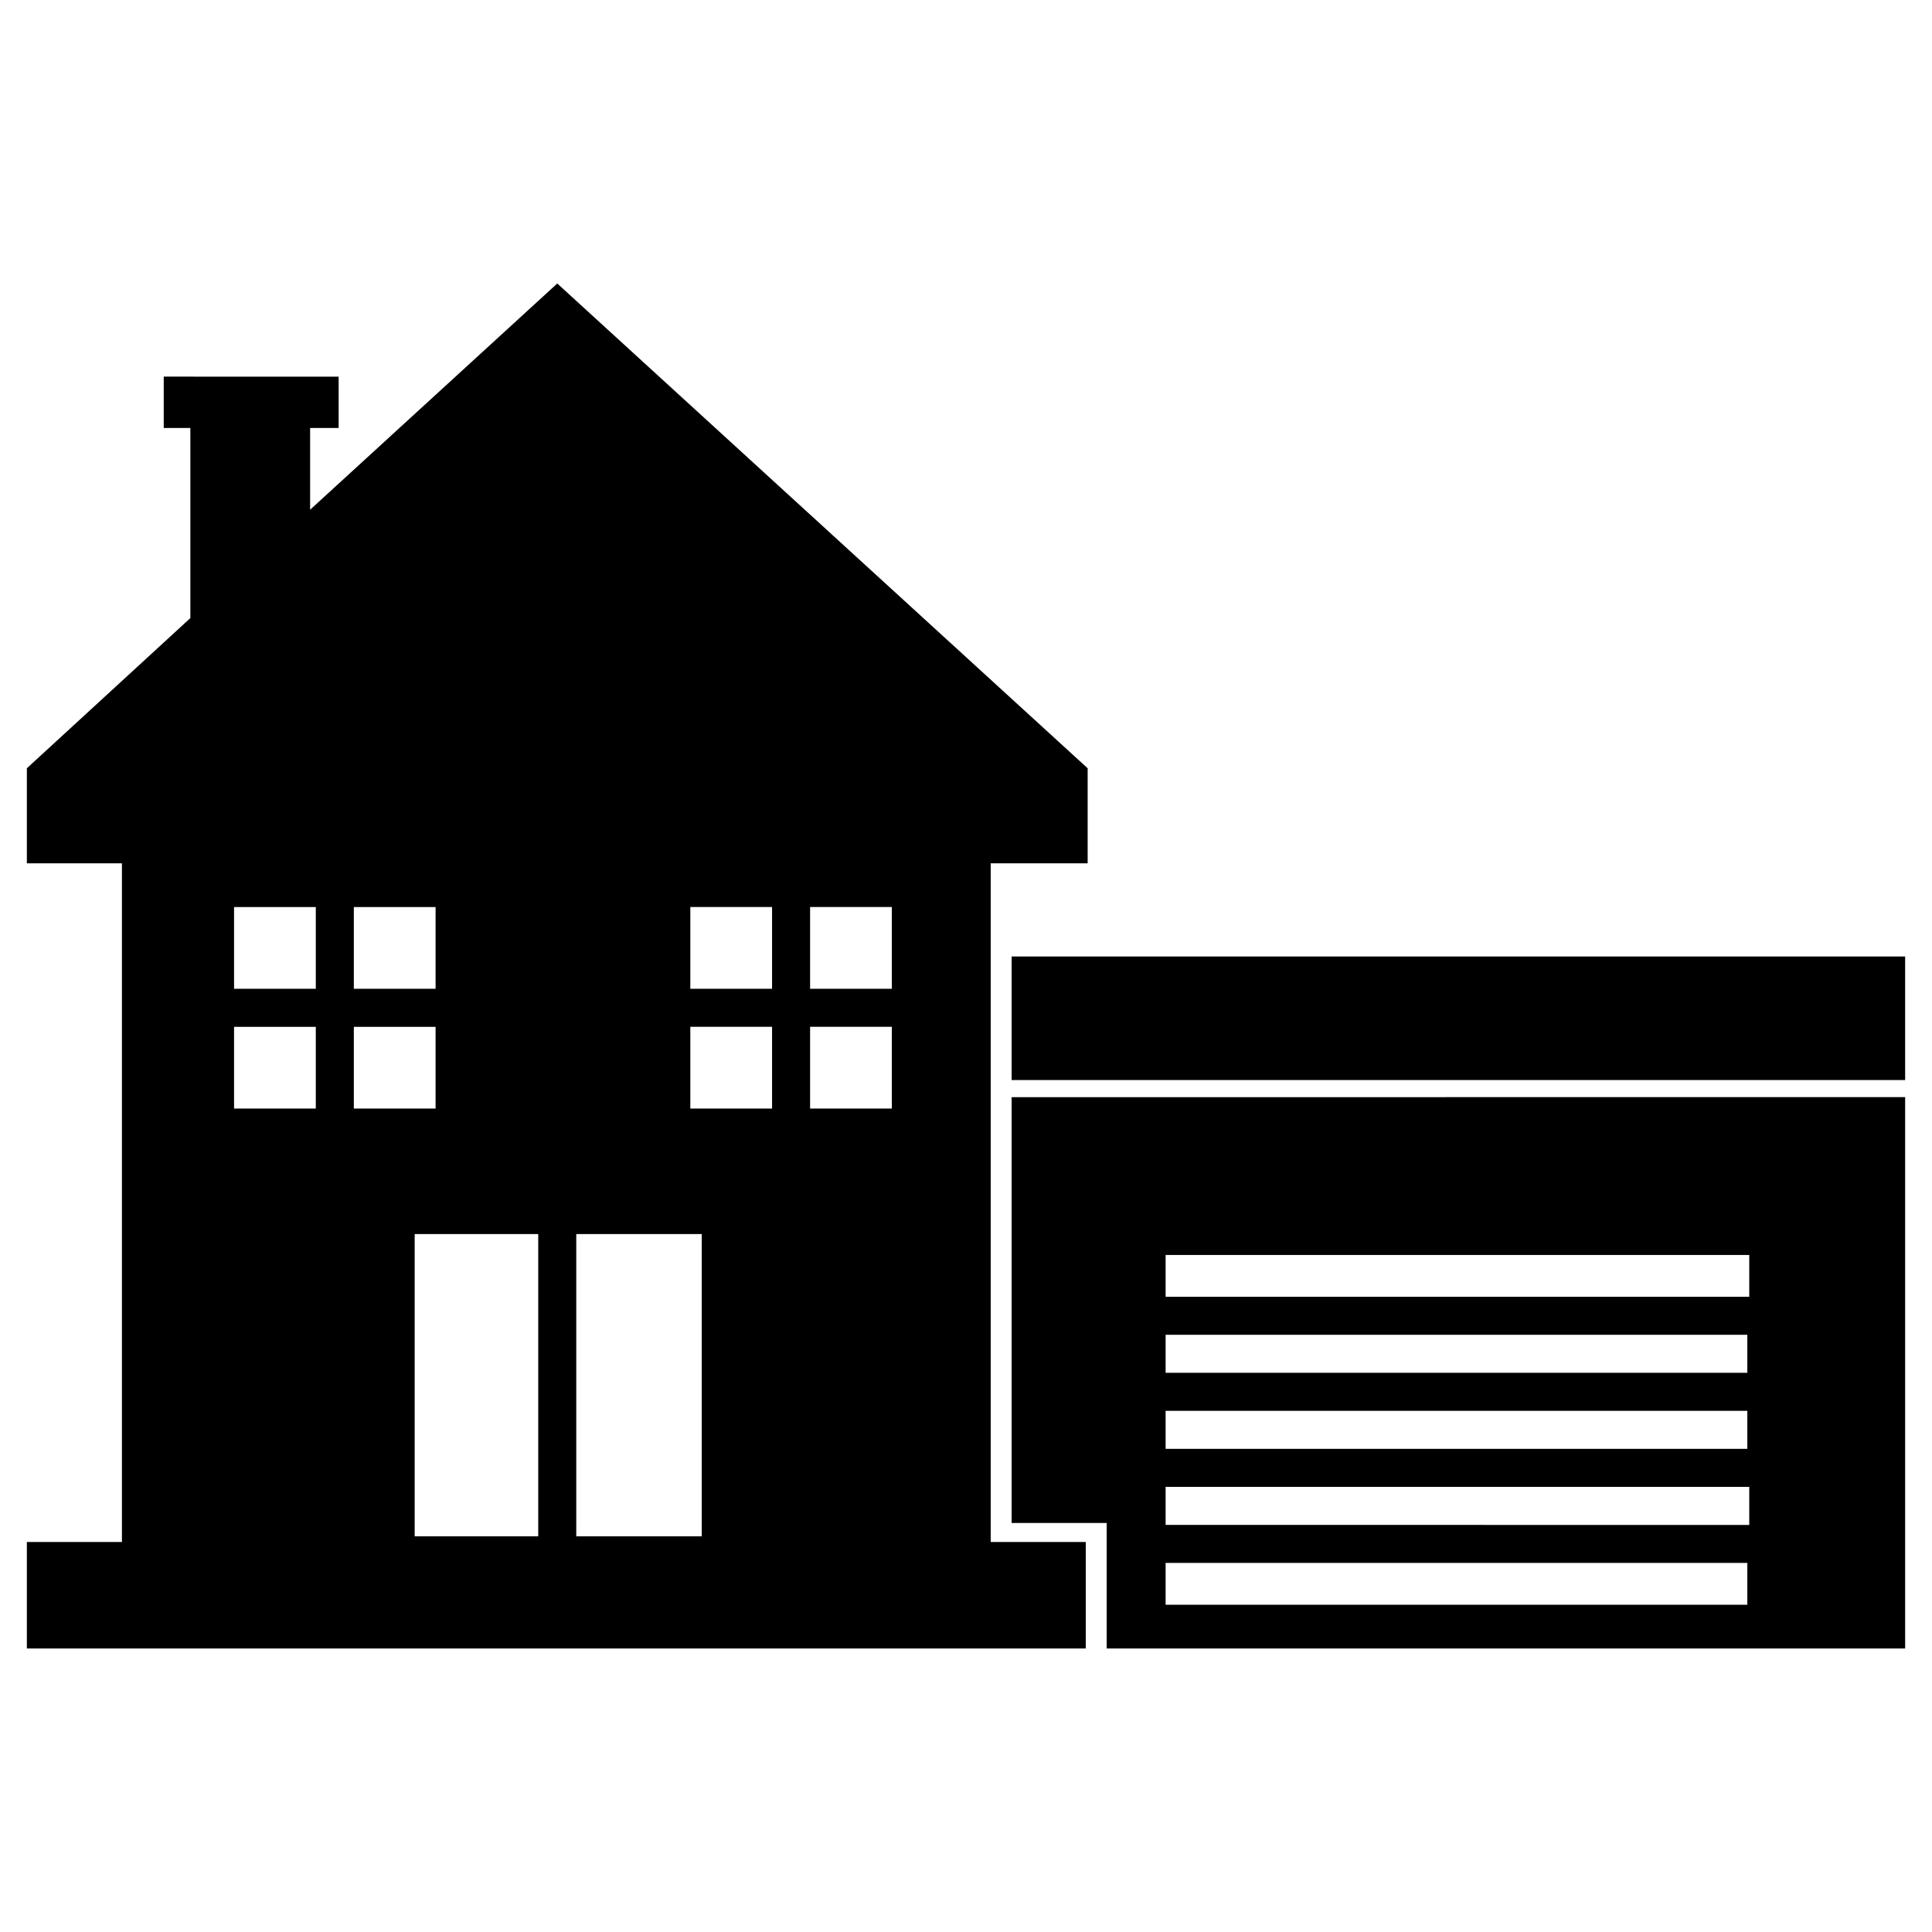
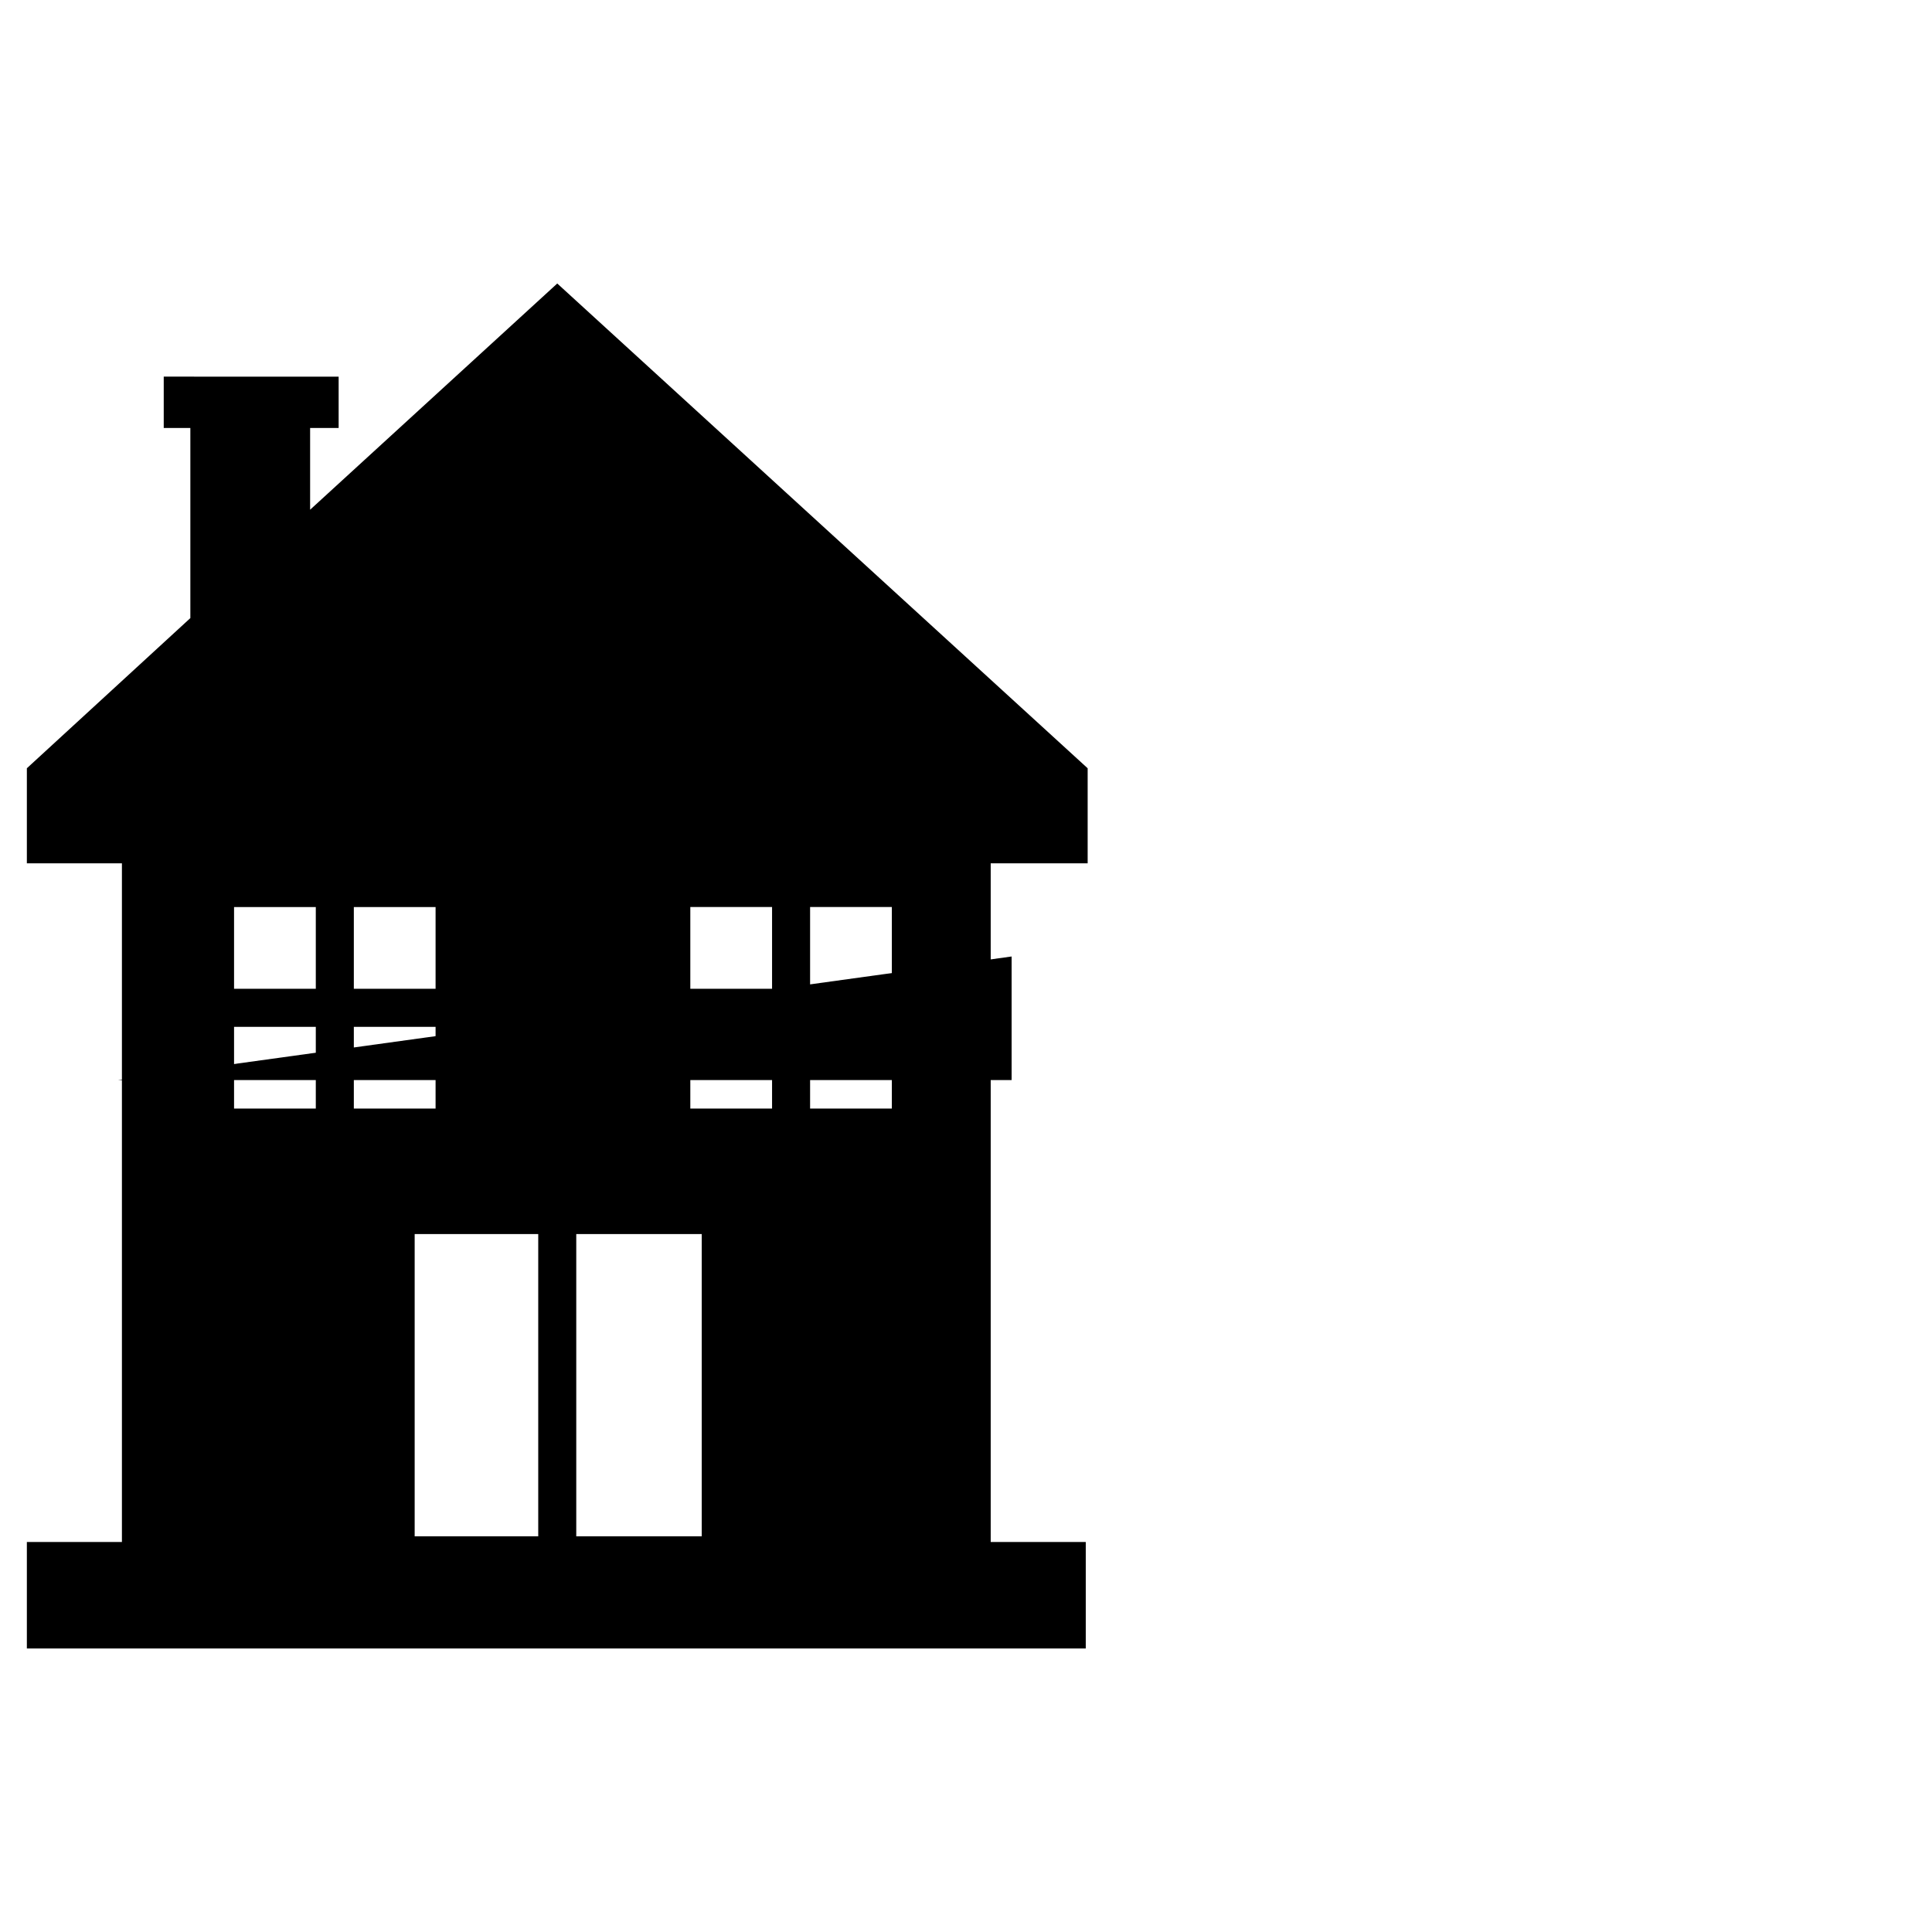
<svg xmlns="http://www.w3.org/2000/svg" fill="#000000" width="800px" height="800px" version="1.1" viewBox="144 144 512 512">
  <g>
-     <path d="m412.09 434.76v112.85h25.191v33.25h211.6v-146.11zm195.48 41.816v11.082h-154.67v-11.082zm-154.67 51.387v-10.078h154.16v10.078zm154.67 10.078v10.078l-154.67-0.004v-10.078zm-154.67-30.23v-10.078h154.16v10.078zm0 61.465v-11.082h154.16v11.082z" />
-     <path d="m412.09 397.48h236.79v32.746h-236.79z" />
+     <path d="m412.09 397.48v32.746h-236.79z" />
    <path d="m432.24 372.79v-25.191l-140.56-128.47-65.496 59.953v-21.664h7.559v-13.602l-46.352-0.004v13.602h7.055v50.383l-43.328 39.801v25.191h25.191v179.86h-25.191v28.215h280.62v-28.215h-25.191v-179.86zm-194.47 11.586h21.664v21.664h-21.664zm-10.078 53.406h-21.664v-21.664h21.664zm0-31.742h-21.664v-21.664h21.664zm10.078 10.078h21.664v21.664h-21.664zm48.867 135.02h-32.746v-80.105h32.746zm43.328 0h-33.25v-80.105h33.25zm18.641-113.36h-21.664v-21.664h21.664zm0-31.742h-21.664v-21.664h21.664zm31.742 31.742h-21.664v-21.664h21.664zm0-31.742h-21.664v-21.664h21.664z" />
  </g>
</svg>